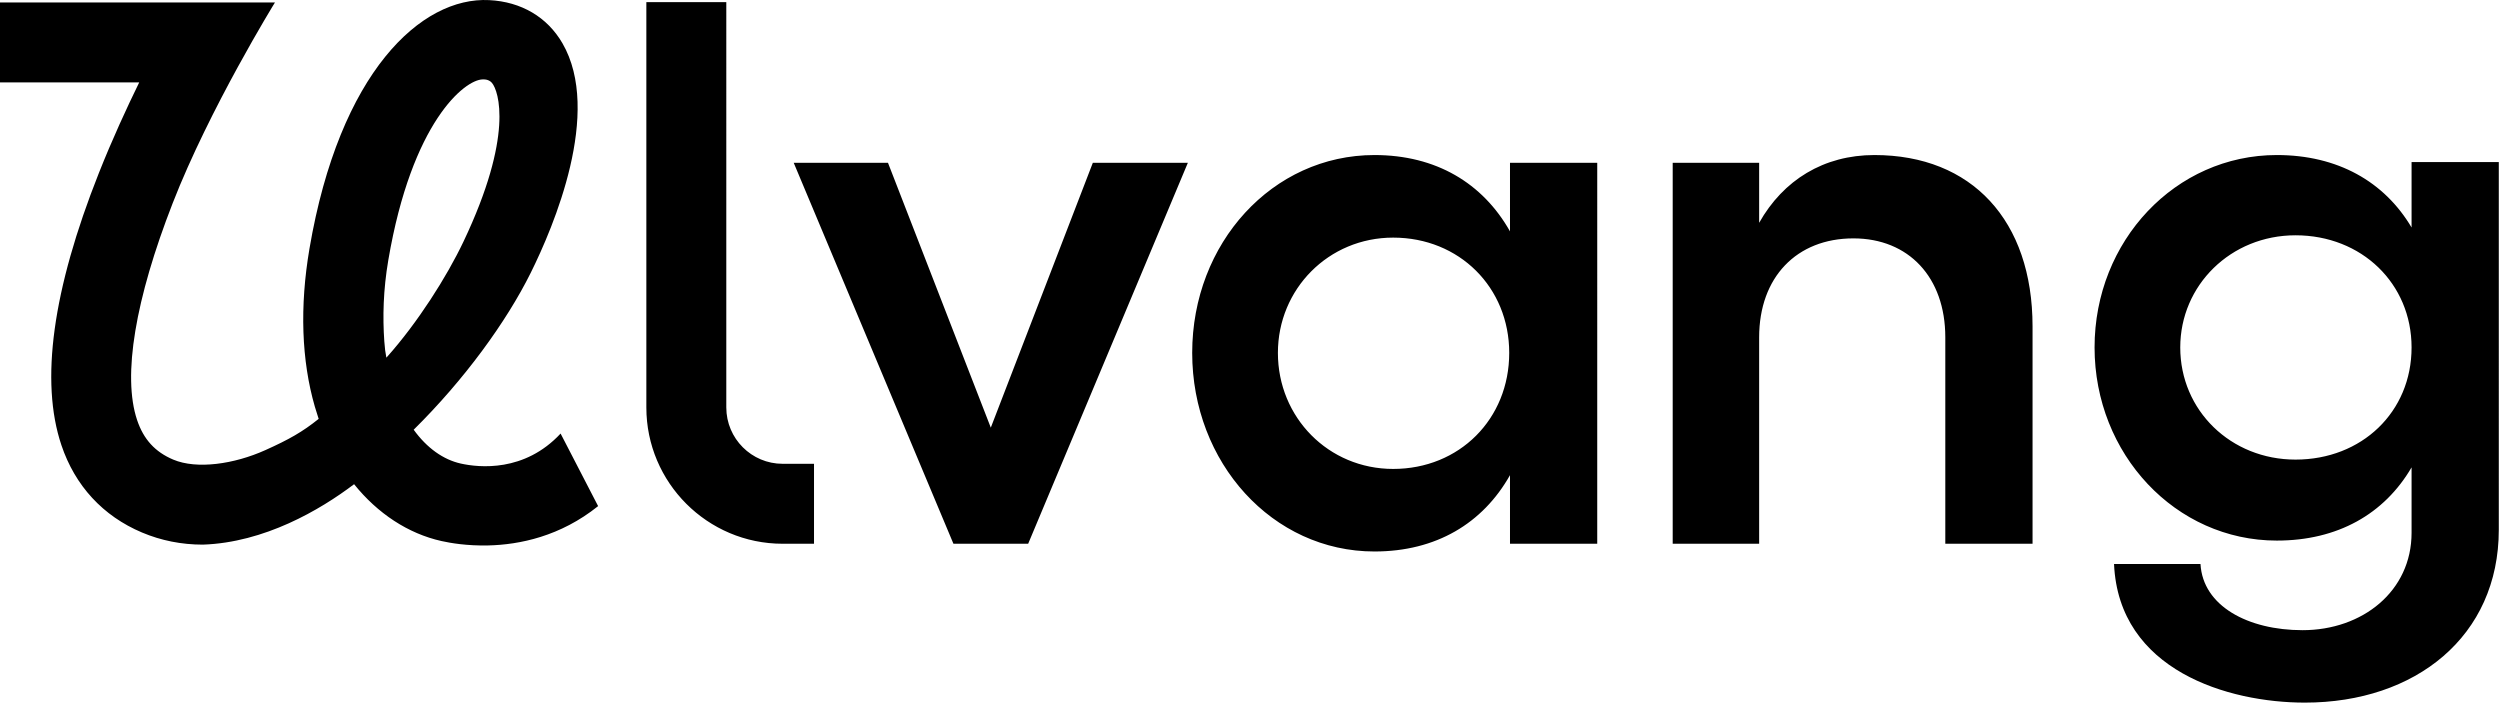
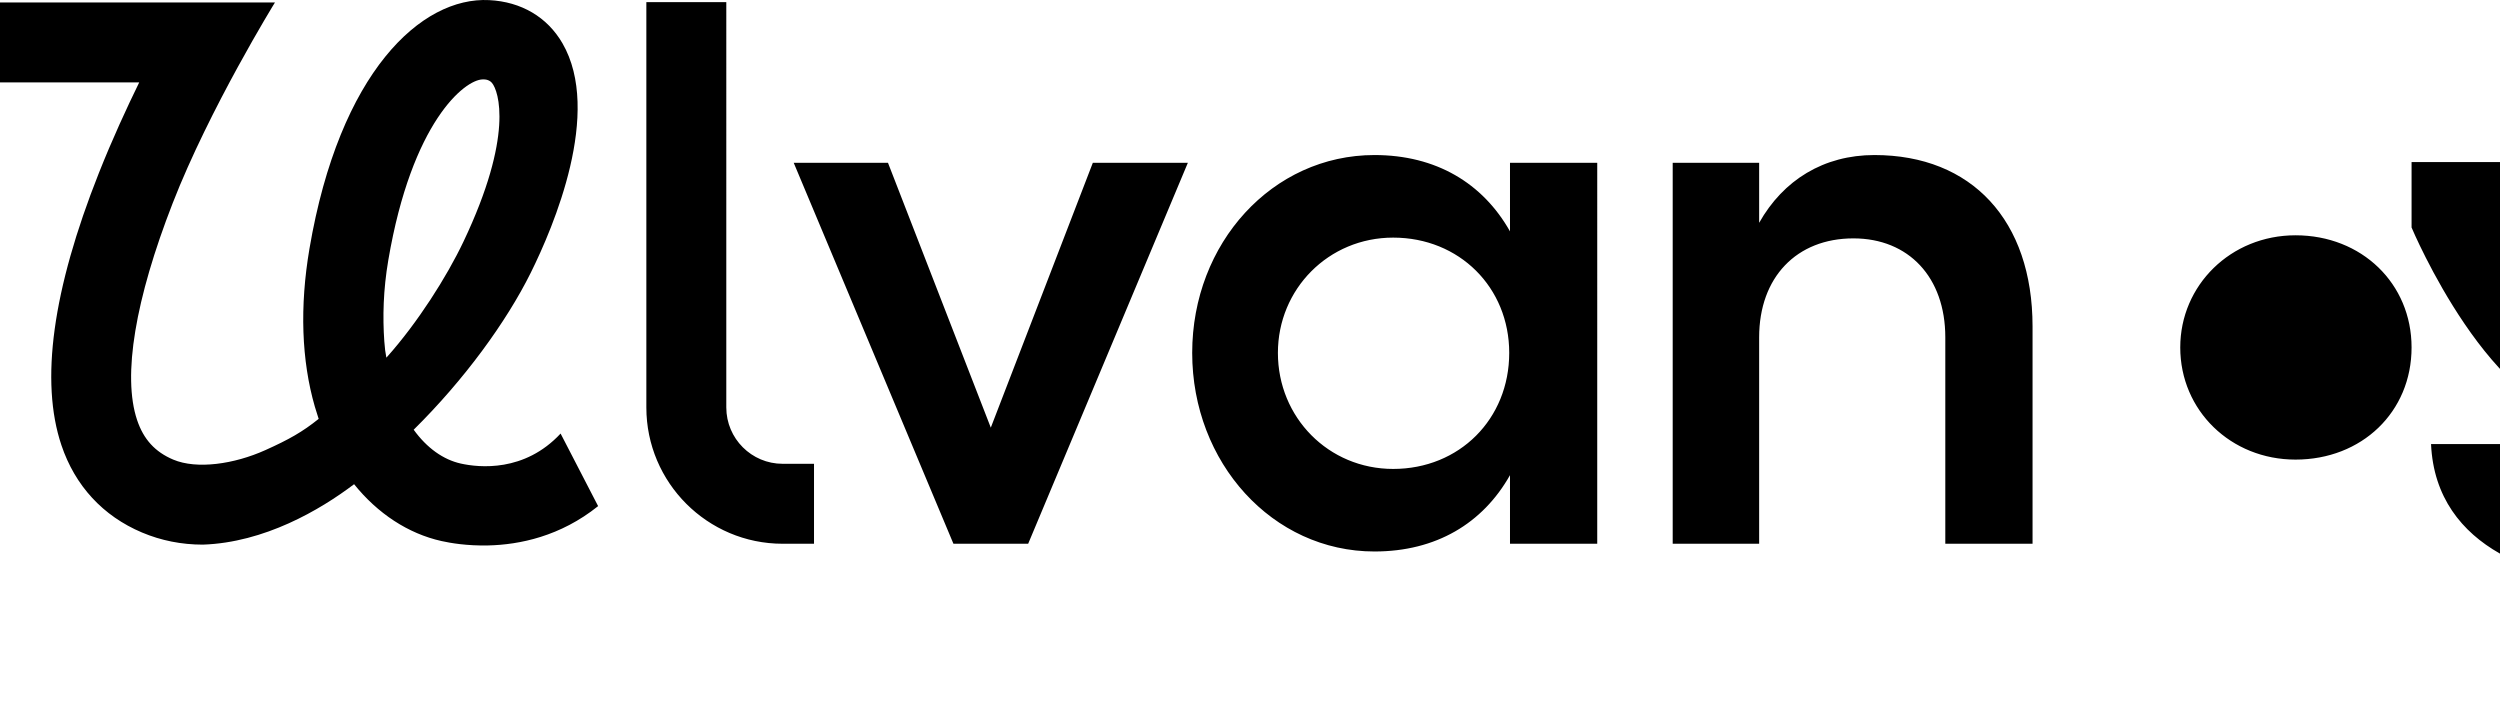
<svg xmlns="http://www.w3.org/2000/svg" class="px-grid-gap mt-grid-gap sticky bottom-6 mb-6 w-full transition-opacity duration-700 sm:bottom-6 sm:mb-6 md:bottom-10 md:mb-10 text-white" data-sanitized-aria-hidden="true" aria-hidden="true" viewBox="0 0 1076 303" fill="currentColor">
-   <path d="M1037.94 69.75v28.16c-11.73-19.78-31.85-31.18-58-31.18-43.58 0-78.44 36.87-78.44 82.8s34.86 83.14 78.44 83.14c26.15 0 46.26-11.4 58-31.51v28.16c0 25.14-21.12 41.91-46.93 41.91-23.47 0-42.91-10.39-43.92-28.49h-37.21c2.01 45.93 49.28 59.67 82.13 59.67 47.6 0 83.47-28.49 83.47-74.42V69.75zm-49.95 128.06c-27.83 0-49.61-21.12-49.61-48.27 0-26.82 21.79-48.27 49.61-48.27 28.49 0 49.95 20.78 49.95 48.27 0 27.82-21.45 48.27-49.95 48.27M806.75 66.73c-21.79 0-39.22 10.73-49.61 29.17V70.08h-37.21v163.93h37.21v-88.84c0-25.81 16.09-42.57 40.56-42.57 23.8 0 39.56 16.76 39.56 42.57v88.84h37.55v-93.53c-.01-45.59-26.16-73.75-68.06-73.75m-119.3 167.28H649.9v-29.5c-11.73 20.78-31.85 32.85-58.33 32.85-43.92 0-78.45-38.22-78.45-85.48 0-47.27 34.53-85.15 78.45-85.15 26.48 0 46.6 12.07 58.33 32.85v-29.5h37.55zm-87.83-32.18c28.49 0 49.95-21.45 49.95-49.95 0-28.16-21.45-49.61-49.95-49.61-27.82 0-49.61 22.13-49.61 49.61 0 27.83 21.79 49.95 49.61 49.95m-173.18-17.77L382.19 70.08h-40.57l68.73 163.93h32.18l68.72-163.93h-40.9zm-113.84-8.68V.92h-34.41v174.46c0 32.34 26.31 58.65 58.65 58.65h13.51v-34.41h-13.51c-13.37 0-24.24-10.87-24.24-24.24m-114.3 24.13c-7.47-1.67-14.55-6.65-20.25-14.56 21.74-21.46 39.9-46.43 50.38-67.54 9.83-19.82 30.85-69.14 13.63-98.82C235.53 7.34 224.35.75 210.57.05c-29.26-1.52-64.43 30.99-77.37 106.93-4.26 25.01-3.44 48.16 2.3 68.02.18.64 1.41 4.53 1.61 5.16l.06.11c-7 5.62-12.73 8.86-23 13.48-13.35 6.01-29.44 8.36-39.6 4.07-7.82-3.3-12.77-8.71-15.56-17.02-6.4-19.05-.76-52.11 15.3-93.33C90.18 46.7 118.35 1.05 118.35 1.05H0v34.41h59.92c-5.34 10.92-11.56 24.37-17.41 39.12-19.89 50.16-25.31 89.52-16.09 116.99 5.88 17.51 17.88 30.52 34.7 37.62 8.25 3.48 17.04 5.22 26.2 5.22 26.46-.9 50.4-14.89 65.08-26.01 10.15 12.62 23.25 21.26 37.63 24.47 3.87.87 11.07 2.09 20.03 1.89 13.55-.31 31.14-3.9 47.37-16.93l-16.15-31.23c-15.56 16.73-35.12 14.66-42.98 12.91m-32.01-45.57c-.45-2.57-.65-3.65-.89-7.09-.73-10.37-.47-22.05 1.73-34.92 10.13-59.49 32.87-77.58 40.55-77.75.02 0 2.55-.31 4.06 1.5 2.9 3.48 9.44 22.66-12.27 68.33-7.25 15.25-19.74 34.88-32.87 49.59z" />
+   <path d="M1037.94 69.75v28.16s34.86 83.14 78.44 83.14c26.15 0 46.26-11.4 58-31.51v28.16c0 25.14-21.12 41.91-46.93 41.91-23.47 0-42.91-10.39-43.92-28.49h-37.21c2.01 45.93 49.28 59.67 82.13 59.67 47.6 0 83.47-28.49 83.47-74.42V69.75zm-49.95 128.06c-27.83 0-49.61-21.12-49.61-48.27 0-26.82 21.79-48.27 49.61-48.27 28.49 0 49.95 20.78 49.95 48.27 0 27.82-21.45 48.27-49.95 48.27M806.75 66.73c-21.79 0-39.22 10.73-49.61 29.17V70.08h-37.21v163.93h37.21v-88.84c0-25.81 16.09-42.57 40.56-42.57 23.8 0 39.56 16.76 39.56 42.57v88.84h37.55v-93.53c-.01-45.59-26.16-73.75-68.06-73.75m-119.3 167.28H649.9v-29.5c-11.73 20.78-31.85 32.85-58.33 32.85-43.92 0-78.45-38.22-78.45-85.48 0-47.27 34.53-85.15 78.45-85.15 26.48 0 46.6 12.07 58.33 32.85v-29.5h37.55zm-87.83-32.18c28.49 0 49.95-21.45 49.95-49.95 0-28.16-21.45-49.61-49.95-49.61-27.82 0-49.61 22.13-49.61 49.61 0 27.83 21.79 49.95 49.61 49.95m-173.18-17.77L382.19 70.08h-40.57l68.73 163.93h32.18l68.72-163.93h-40.9zm-113.84-8.68V.92h-34.41v174.46c0 32.34 26.31 58.65 58.65 58.65h13.51v-34.41h-13.51c-13.37 0-24.24-10.87-24.24-24.24m-114.3 24.13c-7.47-1.67-14.55-6.65-20.25-14.56 21.74-21.46 39.9-46.43 50.38-67.54 9.83-19.82 30.85-69.14 13.63-98.82C235.53 7.34 224.35.75 210.57.05c-29.26-1.52-64.43 30.99-77.37 106.93-4.26 25.01-3.44 48.16 2.3 68.02.18.64 1.41 4.53 1.61 5.16l.06.11c-7 5.62-12.73 8.86-23 13.48-13.35 6.01-29.44 8.36-39.6 4.07-7.82-3.3-12.77-8.71-15.56-17.02-6.4-19.05-.76-52.11 15.3-93.33C90.18 46.7 118.35 1.05 118.35 1.05H0v34.41h59.92c-5.34 10.92-11.56 24.37-17.41 39.12-19.89 50.16-25.31 89.52-16.09 116.99 5.88 17.51 17.88 30.52 34.7 37.62 8.25 3.48 17.04 5.22 26.2 5.22 26.46-.9 50.4-14.89 65.08-26.01 10.15 12.62 23.25 21.26 37.63 24.47 3.87.87 11.07 2.09 20.03 1.89 13.55-.31 31.14-3.9 47.37-16.93l-16.15-31.23c-15.56 16.73-35.12 14.66-42.98 12.91m-32.01-45.57c-.45-2.57-.65-3.65-.89-7.09-.73-10.37-.47-22.05 1.73-34.92 10.13-59.49 32.87-77.58 40.55-77.75.02 0 2.55-.31 4.06 1.5 2.9 3.48 9.44 22.66-12.27 68.33-7.25 15.25-19.74 34.88-32.87 49.59z" />
</svg>